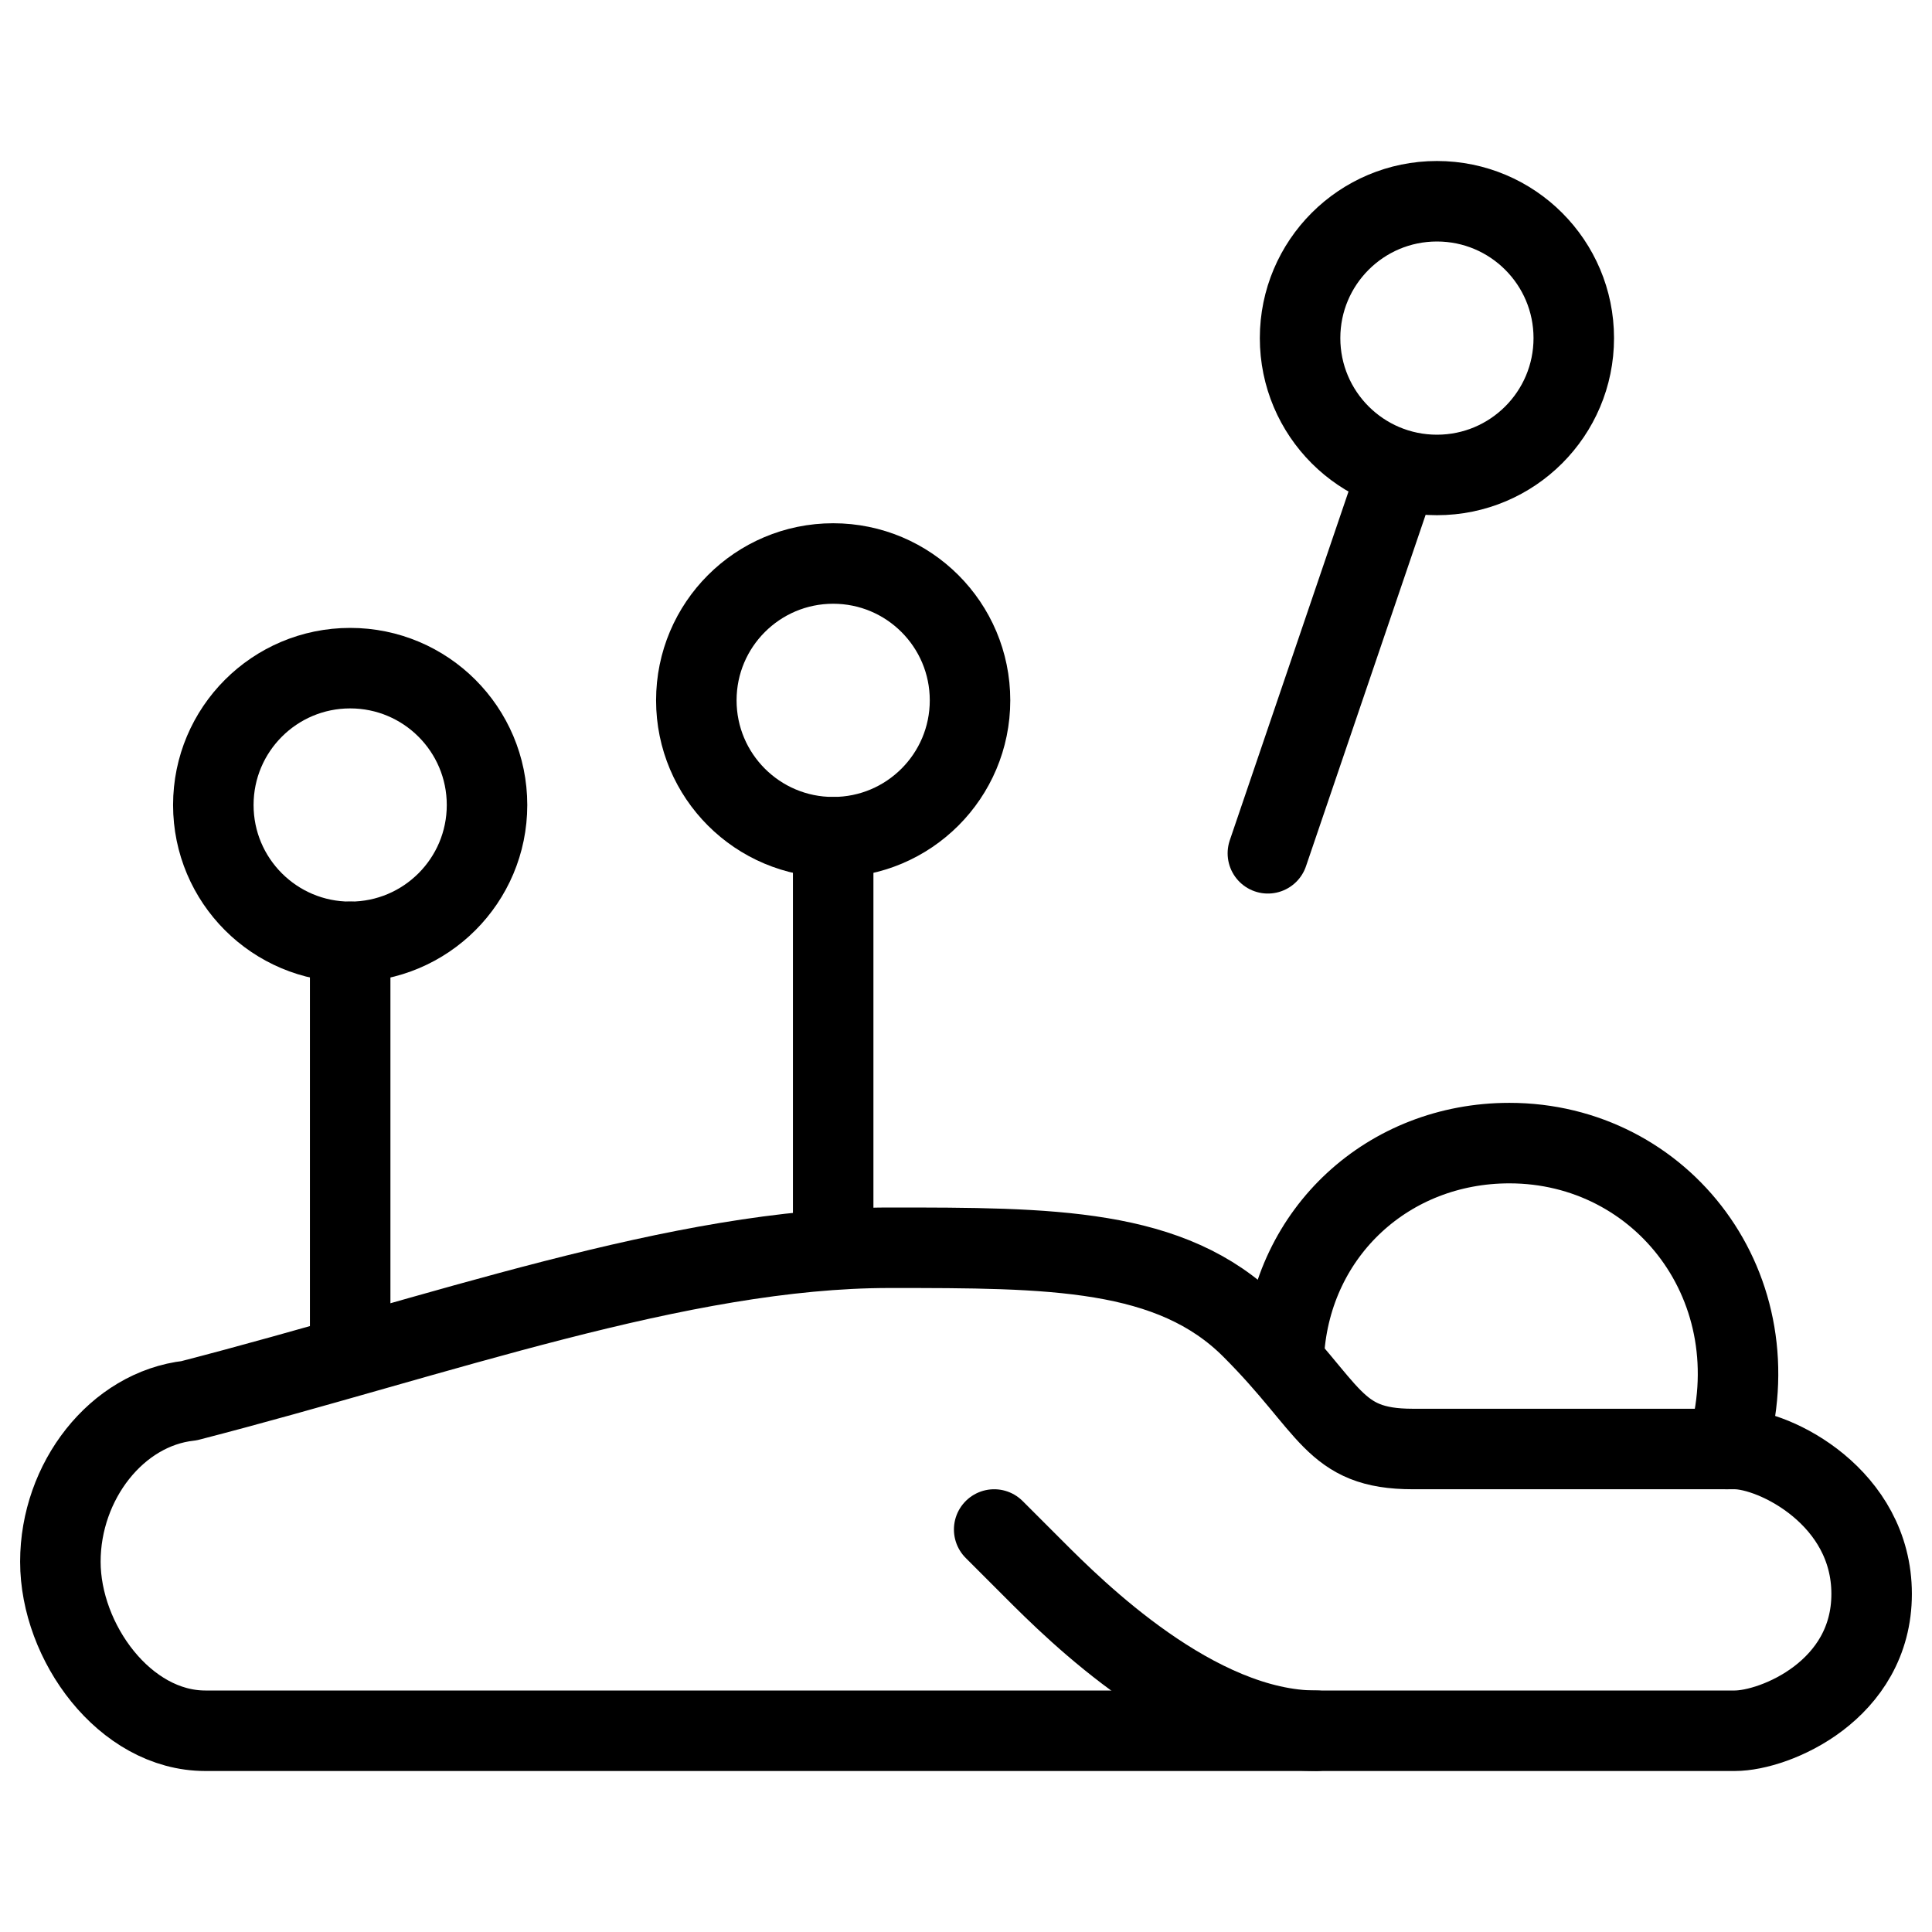
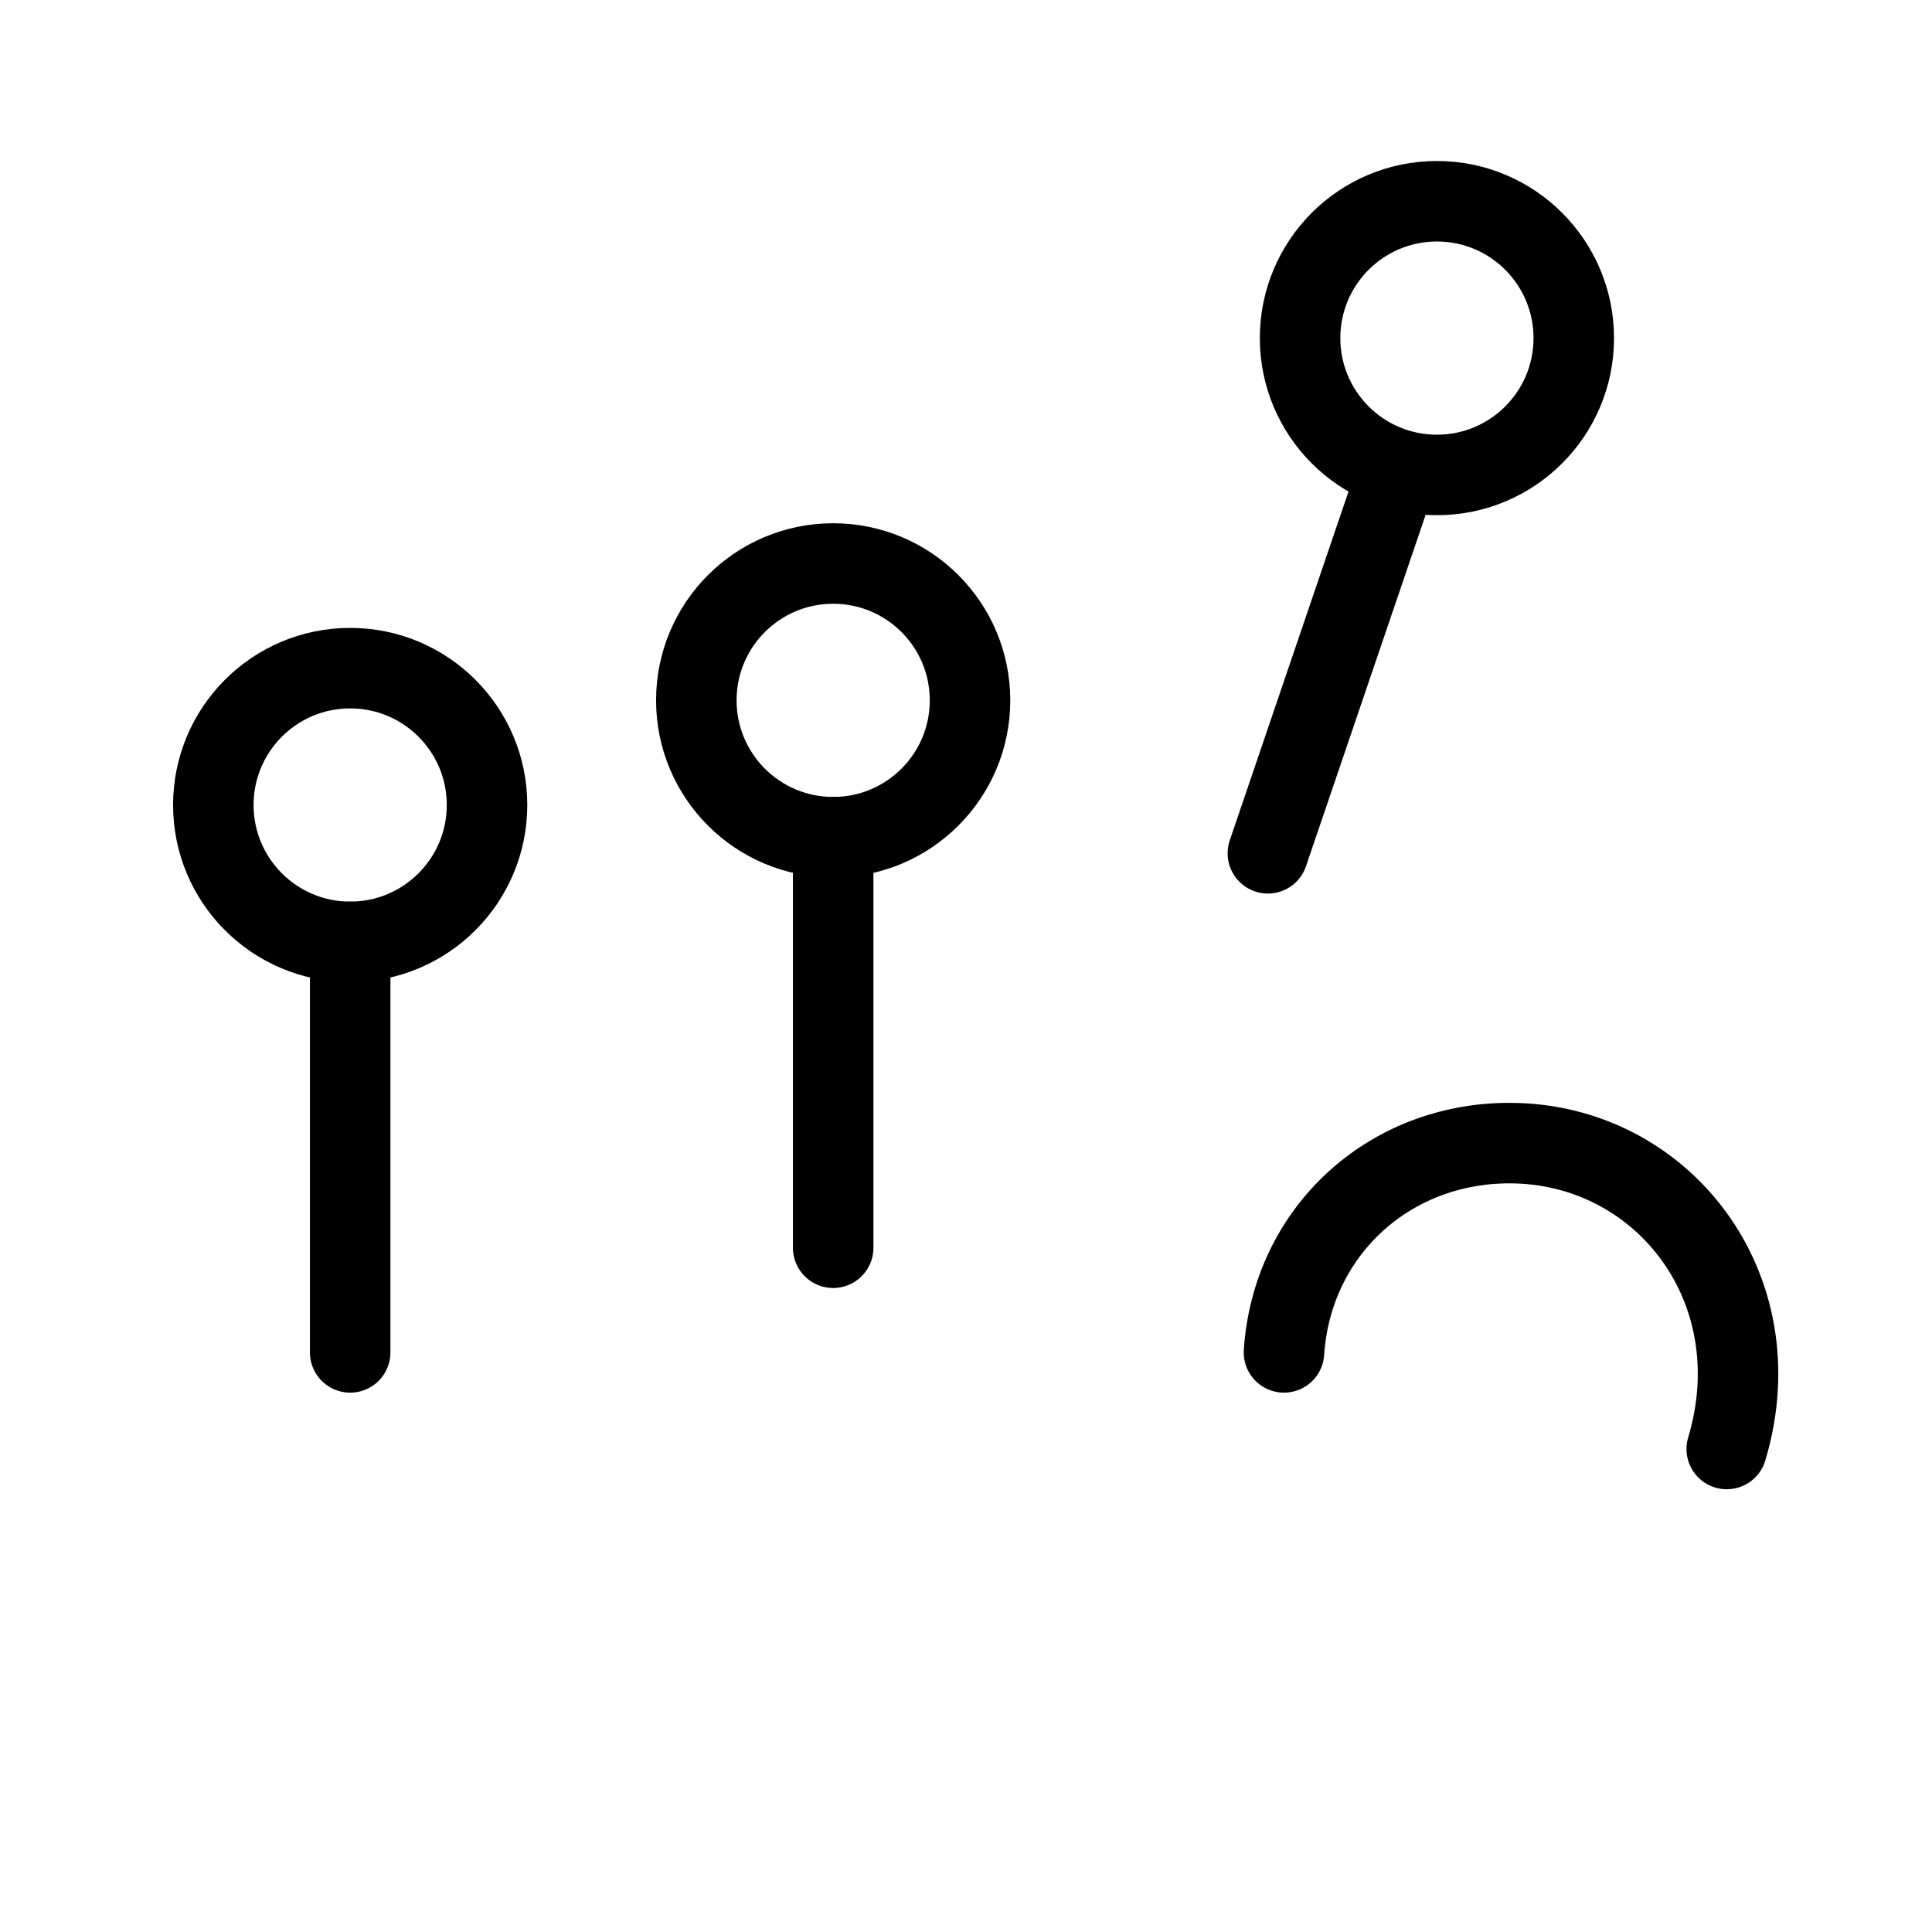
<svg xmlns="http://www.w3.org/2000/svg" fill="none" viewBox="0 0 24 24">
  <path stroke="#000000" stroke-linecap="round" stroke-linejoin="round" stroke-miterlimit="10" d="M4.35 11.7c0.939 0 1.7 -0.761 1.7 -1.7 0 -0.939 -0.761 -1.7 -1.7 -1.7 -0.939 0 -1.7 0.761 -1.7 1.7 0 0.939 0.761 1.7 1.7 1.7Z" stroke-width="1" />
  <path stroke="#000000" stroke-linecap="round" stroke-linejoin="round" stroke-miterlimit="10" d="M4.35 16.8v-5.1" stroke-width="1" />
  <path stroke="#000000" stroke-linecap="round" stroke-linejoin="round" stroke-miterlimit="10" d="M10.35 10.4c0.939 0 1.7 -0.761 1.7 -1.7C12.05 7.761 11.289 7 10.35 7c-0.939 0 -1.7 0.761 -1.7 1.7 0 0.939 0.761 1.7 1.7 1.7Z" stroke-width="1" />
  <path stroke="#000000" stroke-linecap="round" stroke-linejoin="round" stroke-miterlimit="10" d="M10.35 15.5v-5.1" stroke-width="1" />
  <path stroke="#000000" stroke-linecap="round" stroke-linejoin="round" stroke-miterlimit="10" d="M17.85 5.9c0.939 0 1.7 -0.761 1.7 -1.7 0 -0.939 -0.761 -1.7 -1.7 -1.7 -0.939 0 -1.7 0.761 -1.7 1.7 0 0.939 0.761 1.7 1.7 1.7Z" stroke-width="1" />
  <path stroke="#000000" stroke-linecap="round" stroke-linejoin="round" stroke-miterlimit="10" d="m15.75 10.6 1.6 -4.7" stroke-width="1" />
  <path stroke="#000000" stroke-linecap="round" stroke-linejoin="round" stroke-miterlimit="10" d="M15.95 16.8c0.1 -1.5 1.3 -2.6 2.8 -2.6 1.9 0 3.3 1.8 2.7 3.8" stroke-width="1" />
-   <path stroke="#000000" stroke-linecap="round" stroke-linejoin="round" stroke-miterlimit="10" d="M0.75 19.4c0 1 0.8 2.1 1.8 2.1h19c0.5 0 1.7 -0.5 1.7 -1.7s-1.2 -1.8 -1.7 -1.8h-4c-1 0 -1 -0.5 -2 -1.5s-2.5 -1 -4.5 -1c-2.6 0 -5.6 1.1 -8.7 1.9 -0.9 0.1 -1.6 1 -1.6 2Z" stroke-width="1" />
-   <path stroke="#000000" stroke-linecap="round" stroke-linejoin="round" stroke-miterlimit="10" d="m12.35 19 0.5 0.5c0.5 0.5 2 2 3.5 2" stroke-width="1" />
</svg>